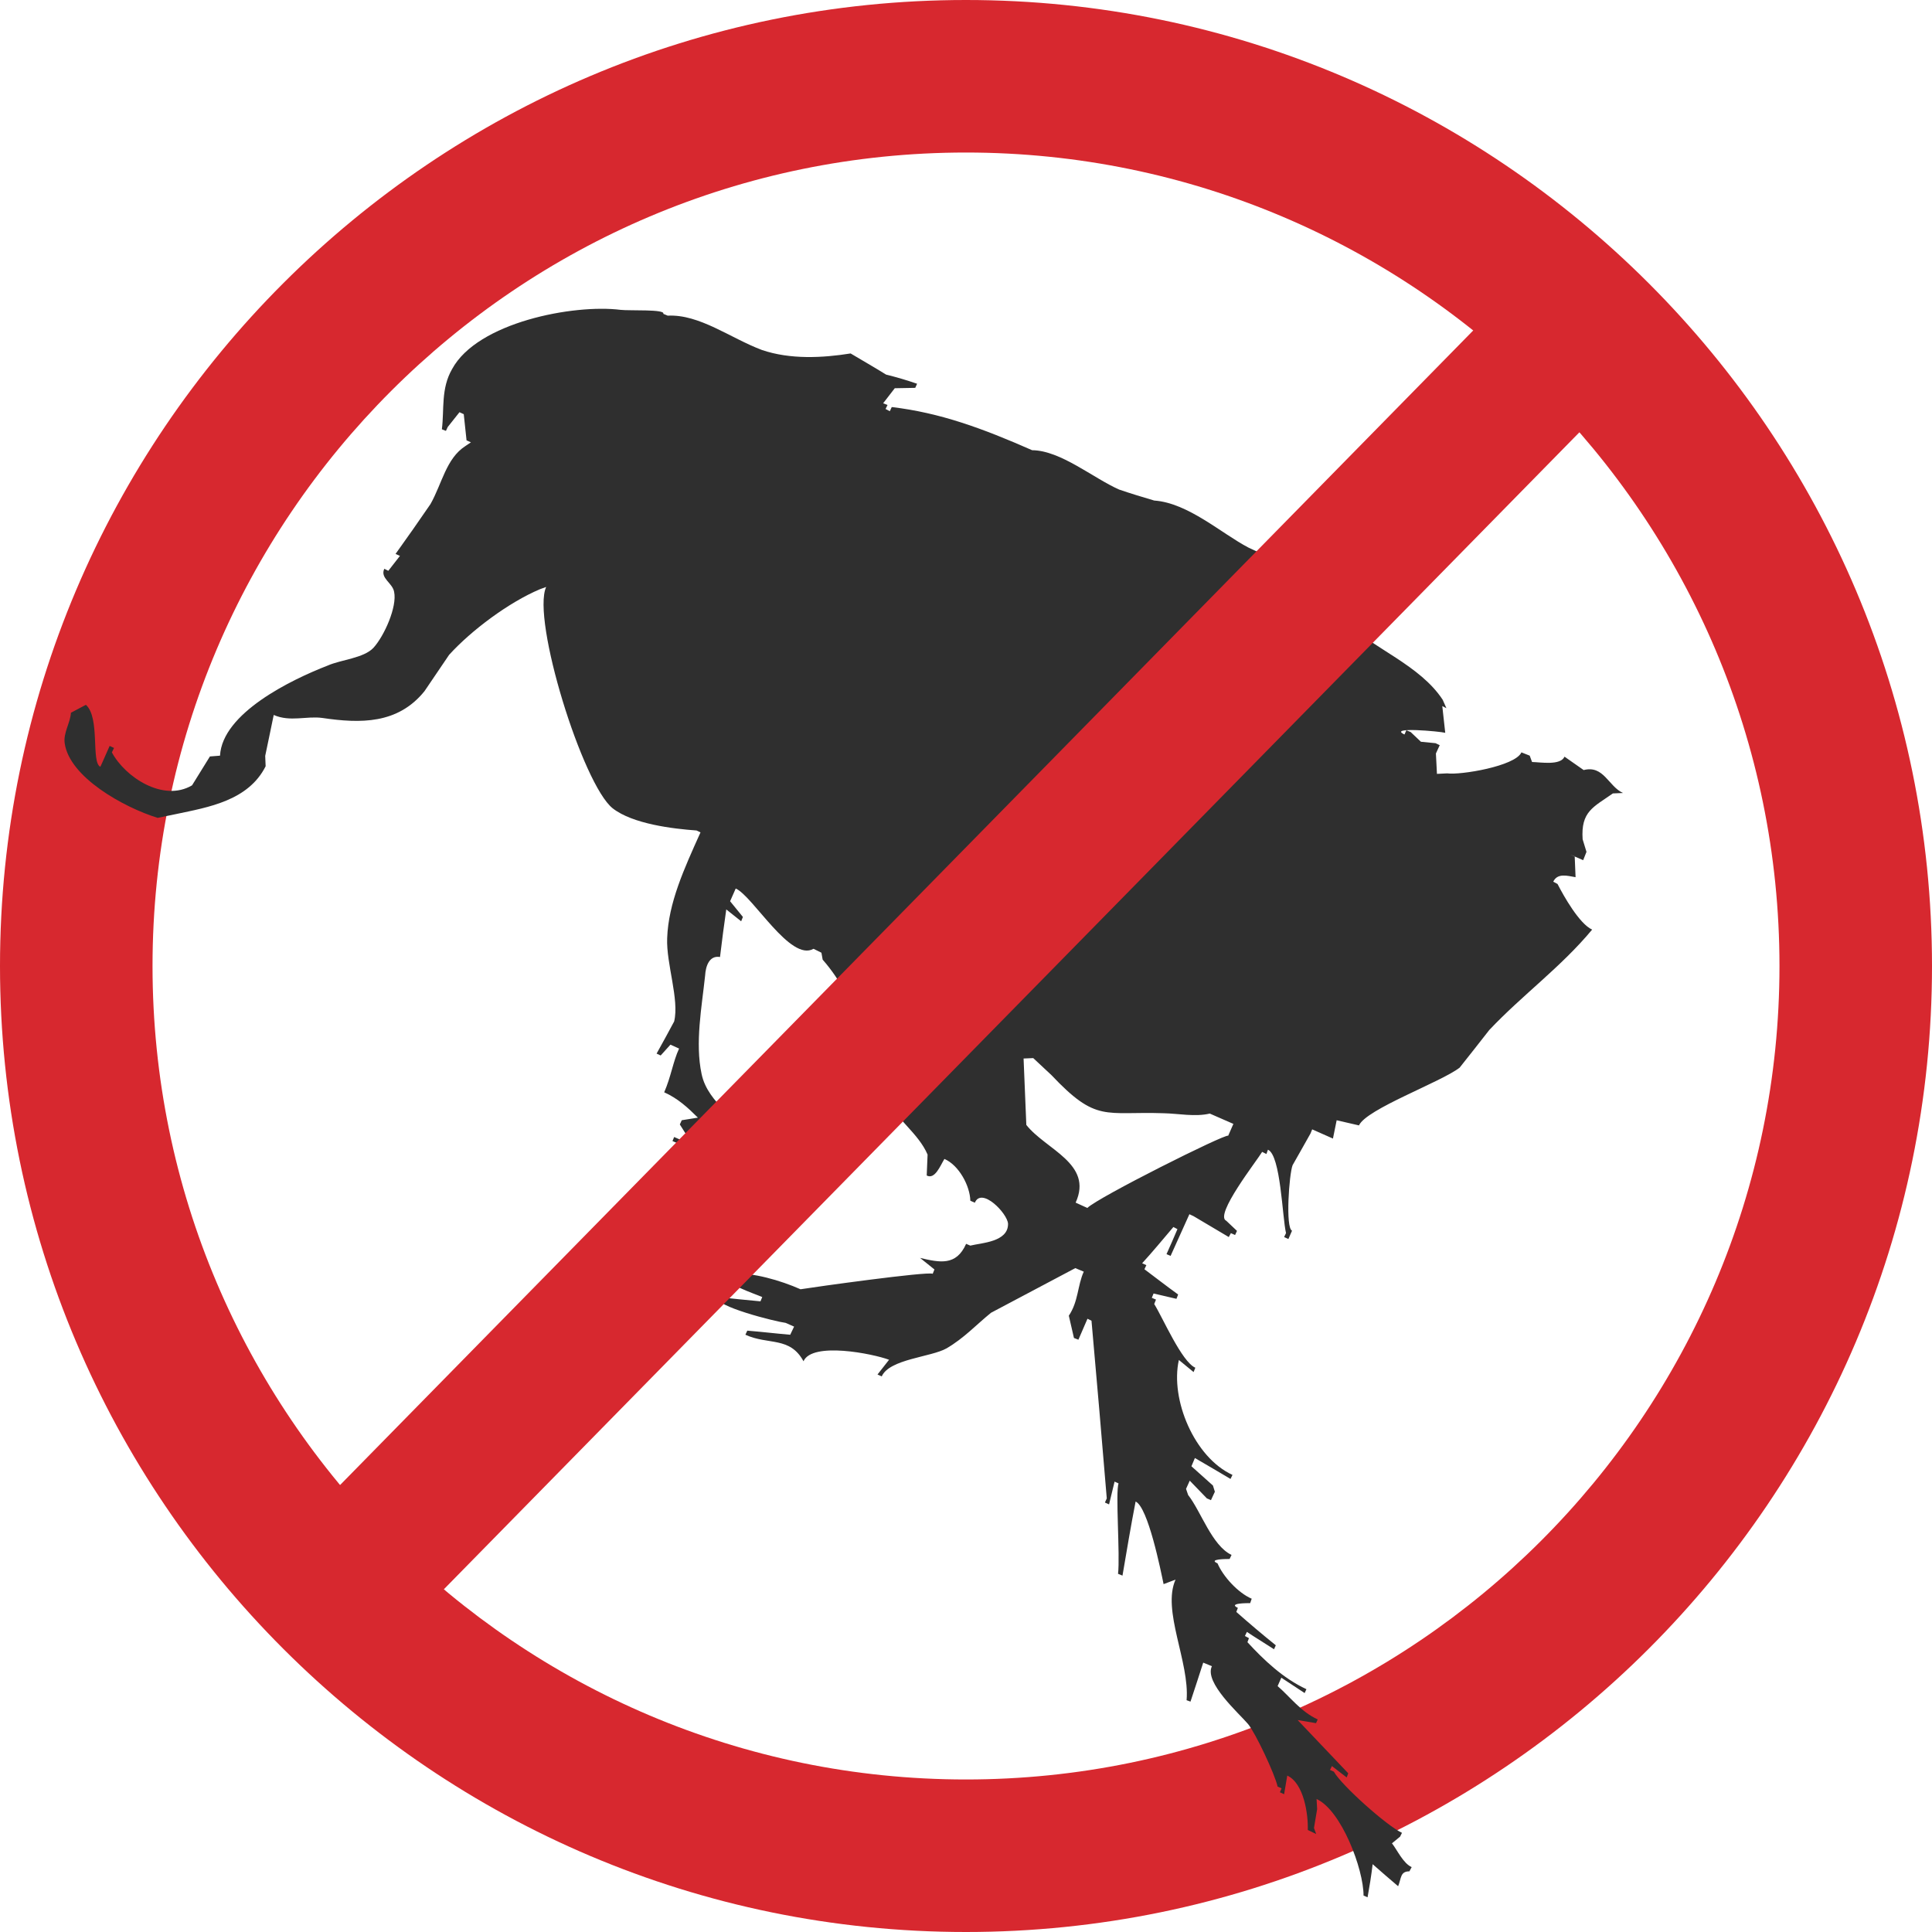
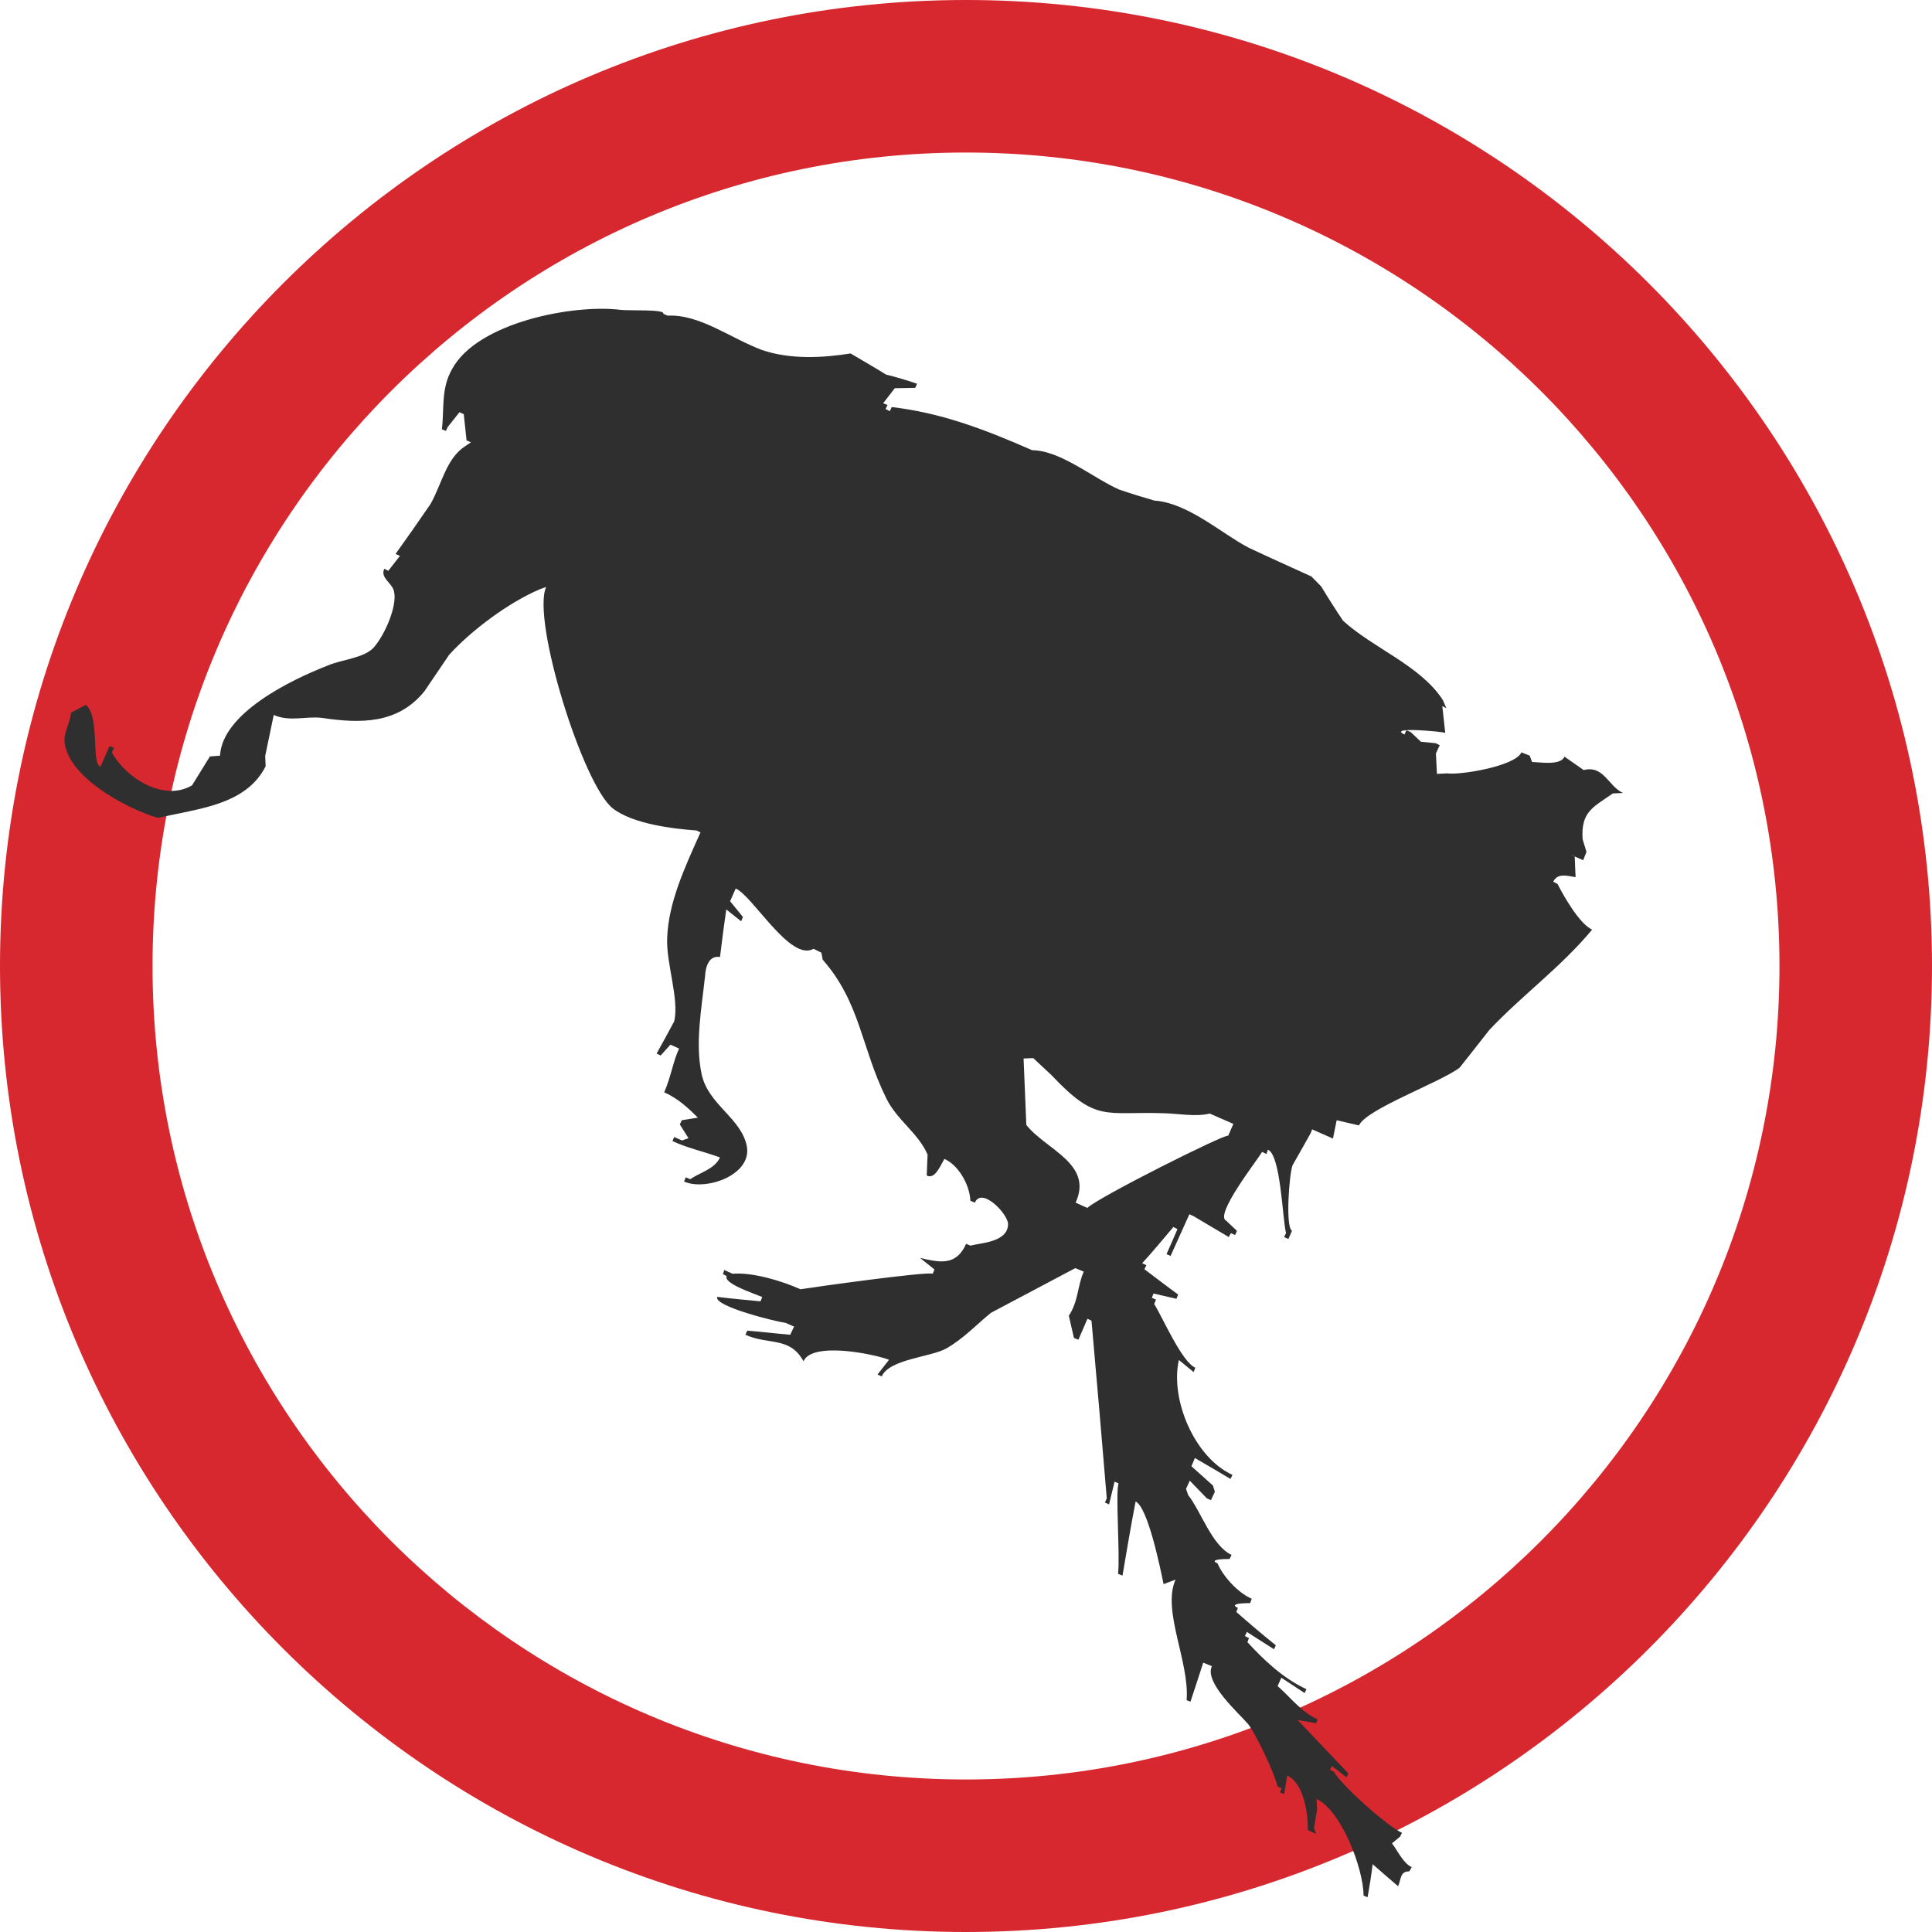
<svg xmlns="http://www.w3.org/2000/svg" width="76" height="76" viewBox="0 0 76 76">
  <g fill="none" fill-rule="evenodd">
    <g>
      <g>
        <g>
          <path fill="#D7282F" d="M37.997 6C20.355 6 6 20.355 6 38.001 6 55.645 20.355 70 37.997 70 55.643 70 70 55.645 70 38.001 70 20.355 55.643 6 37.997 6m0 70C17.045 76 0 58.955 0 38.001S17.045 0 37.997 0C58.951 0 76 17.047 76 38.001 76 58.955 58.951 76 37.997 76" transform="translate(-269 -1471) translate(230 1393) translate(39 78)" />
          <path fill="#2F2F2F" d="M42.773 47.518l-.46-.21c.702-1.535-1.184-2.09-1.94-3.057 0 0-.094-2.21-.108-2.612l.38-.016.717.67c1.777 1.881 2.092 1.42 4.415 1.499.574.011 1.234.151 1.813.013l.928.406-.203.464c-.144-.068-5.12 2.424-5.542 2.843m11.983 24.994l.32-.264.074-.149c-.582-.266-2.372-1.859-2.68-2.406l-.151-.068.075-.152.581.447.061-.163c-.657-.69-1.333-1.4-1.99-2.094l.723.122.066-.146c-.667-.306-1.088-.892-1.577-1.312l.146-.33.917.604.07-.152c-.933-.435-1.694-1.17-2.32-1.849l.059-.159-.158-.085.078-.161c.357.239.717.454 1.067.683l.07-.156c-.522-.42-1.057-.874-1.553-1.312l.06-.16c-.398-.187.348-.187.485-.187l.06-.173c-.537-.23-1.126-.874-1.345-1.392-.389-.171.353-.171.475-.171l.077-.16c-.773-.366-1.201-1.714-1.707-2.356l-.083-.242.146-.323.676.699.158.068.154-.332-.076-.244-.846-.757.136-.325c.474.276.944.55 1.401.823l.078-.159c-1.5-.684-2.457-2.973-2.109-4.521l.579.476.068-.171c-.537-.235-1.277-1.962-1.617-2.506l.07-.174-.165-.07.07-.17.9.21.066-.17c-.443-.32-.878-.657-1.326-.994l.076-.16-.166-.075c.421-.46.822-.948 1.229-1.426l.16.083c-.131.32-.284.65-.43.984l.16.07c.241-.544.499-1.094.74-1.64l.165.077 1.384.821.083-.154.165.074.075-.162-.42-.398c-.49-.21 1.223-2.389 1.41-2.711l.168.085.059-.17c.505.212.566 2.681.712 3.28l-.075.156.168.078.143-.327c-.265-.12-.114-2.225.022-2.577.234-.418.474-.83.705-1.248l.066-.162.817.362.146-.72.878.202c.29-.645 3.22-1.7 3.96-2.272.399-.498.788-1.001 1.167-1.482 1.307-1.383 2.815-2.468 4.045-3.948-.506-.23-1.121-1.326-1.362-1.795l-.168-.09c.168-.353.56-.23.878-.177l-.034-.82-.167-.066.5.217.13-.327-.151-.494c-.076-1.1.428-1.268 1.19-1.805l.398-.017c-.574-.26-.756-1.104-1.547-.902l-.754-.527c-.158.359-.956.215-1.277.21l-.092-.25-.326-.129c-.246.547-2.41.9-2.921.826l-.402.02-.041-.802.15-.327-.165-.078-.574-.056-.406-.384-.168-.068-.073.166c-.68-.315 1.423-.12 1.603-.066l-.116-1.053.162.085-.145-.33c-.886-1.355-2.72-2.02-3.919-3.109-.297-.442-.586-.894-.863-1.353l-.385-.391c-.831-.379-1.651-.745-2.476-1.136-1.062-.555-2.378-1.759-3.706-1.85-.453-.134-.917-.273-1.38-.432-1.023-.452-2.303-1.539-3.422-1.548-1.965-.865-3.614-1.47-5.523-1.698l-.076.164-.167-.088.077-.157-.172-.068.457-.591.805-.015.073-.161c-.39-.135-.798-.257-1.219-.36-.464-.288-.934-.556-1.396-.832-1.1.176-2.376.244-3.49-.137-1.243-.467-2.452-1.412-3.704-1.35l-.175-.072c.092-.188-1.328-.115-1.679-.156-1.853-.232-5.633.493-6.628 2.328-.447.774-.304 1.585-.403 2.37l.16.063.07-.152.463-.583.168.078.11 1.03.172.076-.221.15c-.754.486-.915 1.475-1.37 2.281-.46.672-.91 1.314-1.374 1.96l.173.077-.458.587-.158-.079c-.172.37.326.555.387.907.124.586-.387 1.734-.815 2.203-.382.406-1.282.467-1.797.696-1.445.56-4.147 1.874-4.237 3.545l-.397.031-.703 1.136c-1.133.67-2.634-.322-3.154-1.297l.085-.173-.173-.08-.29.656-.075.164c-.374-.171 0-1.927-.569-2.438l-.588.313c-.025.4-.304.789-.246 1.197.187 1.336 2.313 2.52 3.656 2.938l.732-.151c1.252-.266 2.833-.52 3.517-1.879l-.017-.408c.117-.542.219-1.062.335-1.61.645.284 1.29.032 1.915.118 1.493.22 2.965.247 4.015-1.053.326-.471.64-.953.97-1.431.871-.96 2.343-2.062 3.571-2.58l.246-.09c-.581 1.27 1.437 7.773 2.617 8.708.79.618 2.374.806 3.298.872l.156.076c-.647 1.436-1.263 2.777-1.311 4.163-.04 1.006.484 2.406.275 3.273-.227.425-.453.84-.691 1.265l.16.074.385-.426.34.154c-.238.51-.318 1.11-.586 1.72.54.242.927.601 1.326.997l-.635.102-.076.166.341.54-.253.09-.311-.136-.066.159c.6.283 1.209.403 1.87.645-.211.461-.797.593-1.174.857l-.173-.076-.068.166c.83.379 2.66-.237 2.473-1.37-.211-1.133-1.527-1.644-1.782-2.858-.263-1.224.007-2.638.138-3.874.02-.357.158-.804.586-.73.078-.636.154-1.247.246-1.872l.586.467.068-.171-.503-.618.221-.501c.681.305 2.153 2.895 3.06 2.372l.311.154.049.273c1.488 1.696 1.508 3.437 2.495 5.438.402.85 1.273 1.39 1.632 2.23l-.034.823c.324.169.533-.386.696-.652.572.247 1.005 1.058 1.02 1.644l.177.078c.267-.632 1.282.42 1.306.826.012.723-1.048.752-1.484.862l-.165-.07c-.39.879-1.039.735-1.812.554l.566.454-.068.169c-.223-.098-4.667.523-5.2.61-.773-.344-1.907-.676-2.675-.61l-.324-.147-.053.162.146.075c-.137.293 1.082.687 1.4.826l-.07.169c-.567-.054-1.126-.106-1.7-.176-.158.366 2.313.977 2.69 1.023l.333.147-.153.32c-.557-.047-1.114-.115-1.688-.161l-.075.16c.897.414 1.748.057 2.286 1.044.34-.777 2.727-.298 3.366-.059l-.455.58.166.075c.304-.687 1.936-.755 2.551-1.104.696-.408 1.153-.916 1.749-1.4l3.315-1.756.333.139c-.248.545-.211 1.177-.588 1.732l.202.877.175.068.357-.825.158.078c.21 2.34.407 4.656.601 6.99l-.073.162.163.073.217-.896.158.073c-.132.308.065 2.836-.022 3.554l.175.071c.165-.974.33-1.954.516-2.914.49.22.99 2.716 1.101 3.249l.47-.178c-.543 1.216.56 3.241.435 4.744l.153.056c.173-.516.336-1.024.501-1.534l.341.141c-.311.645 1.073 1.86 1.423 2.275.297.359 1.058 1.98 1.162 2.46l.156.07-.066.154.166.076.124-.733c.661.308.827 1.54.807 2.14l.331.159-.087-.237.124-.74-.022-.4c.978.446 1.848 2.757 1.848 3.798l.158.068c.076-.42.146-.85.2-1.302.333.298.664.576 1.002.867.129-.312.078-.586.443-.586l.09-.166c-.339-.152-.574-.684-.776-.936" transform="translate(-269 -1471) translate(230 1393) translate(39 78)" />
-           <path fill="#D7282F" d="M14.554 65.479L10.5 61.349 59.445 11.479 63.5 15.609z" transform="translate(-269 -1471) translate(230 1393) translate(39 78)" />
        </g>
      </g>
    </g>
  </g>
</svg>